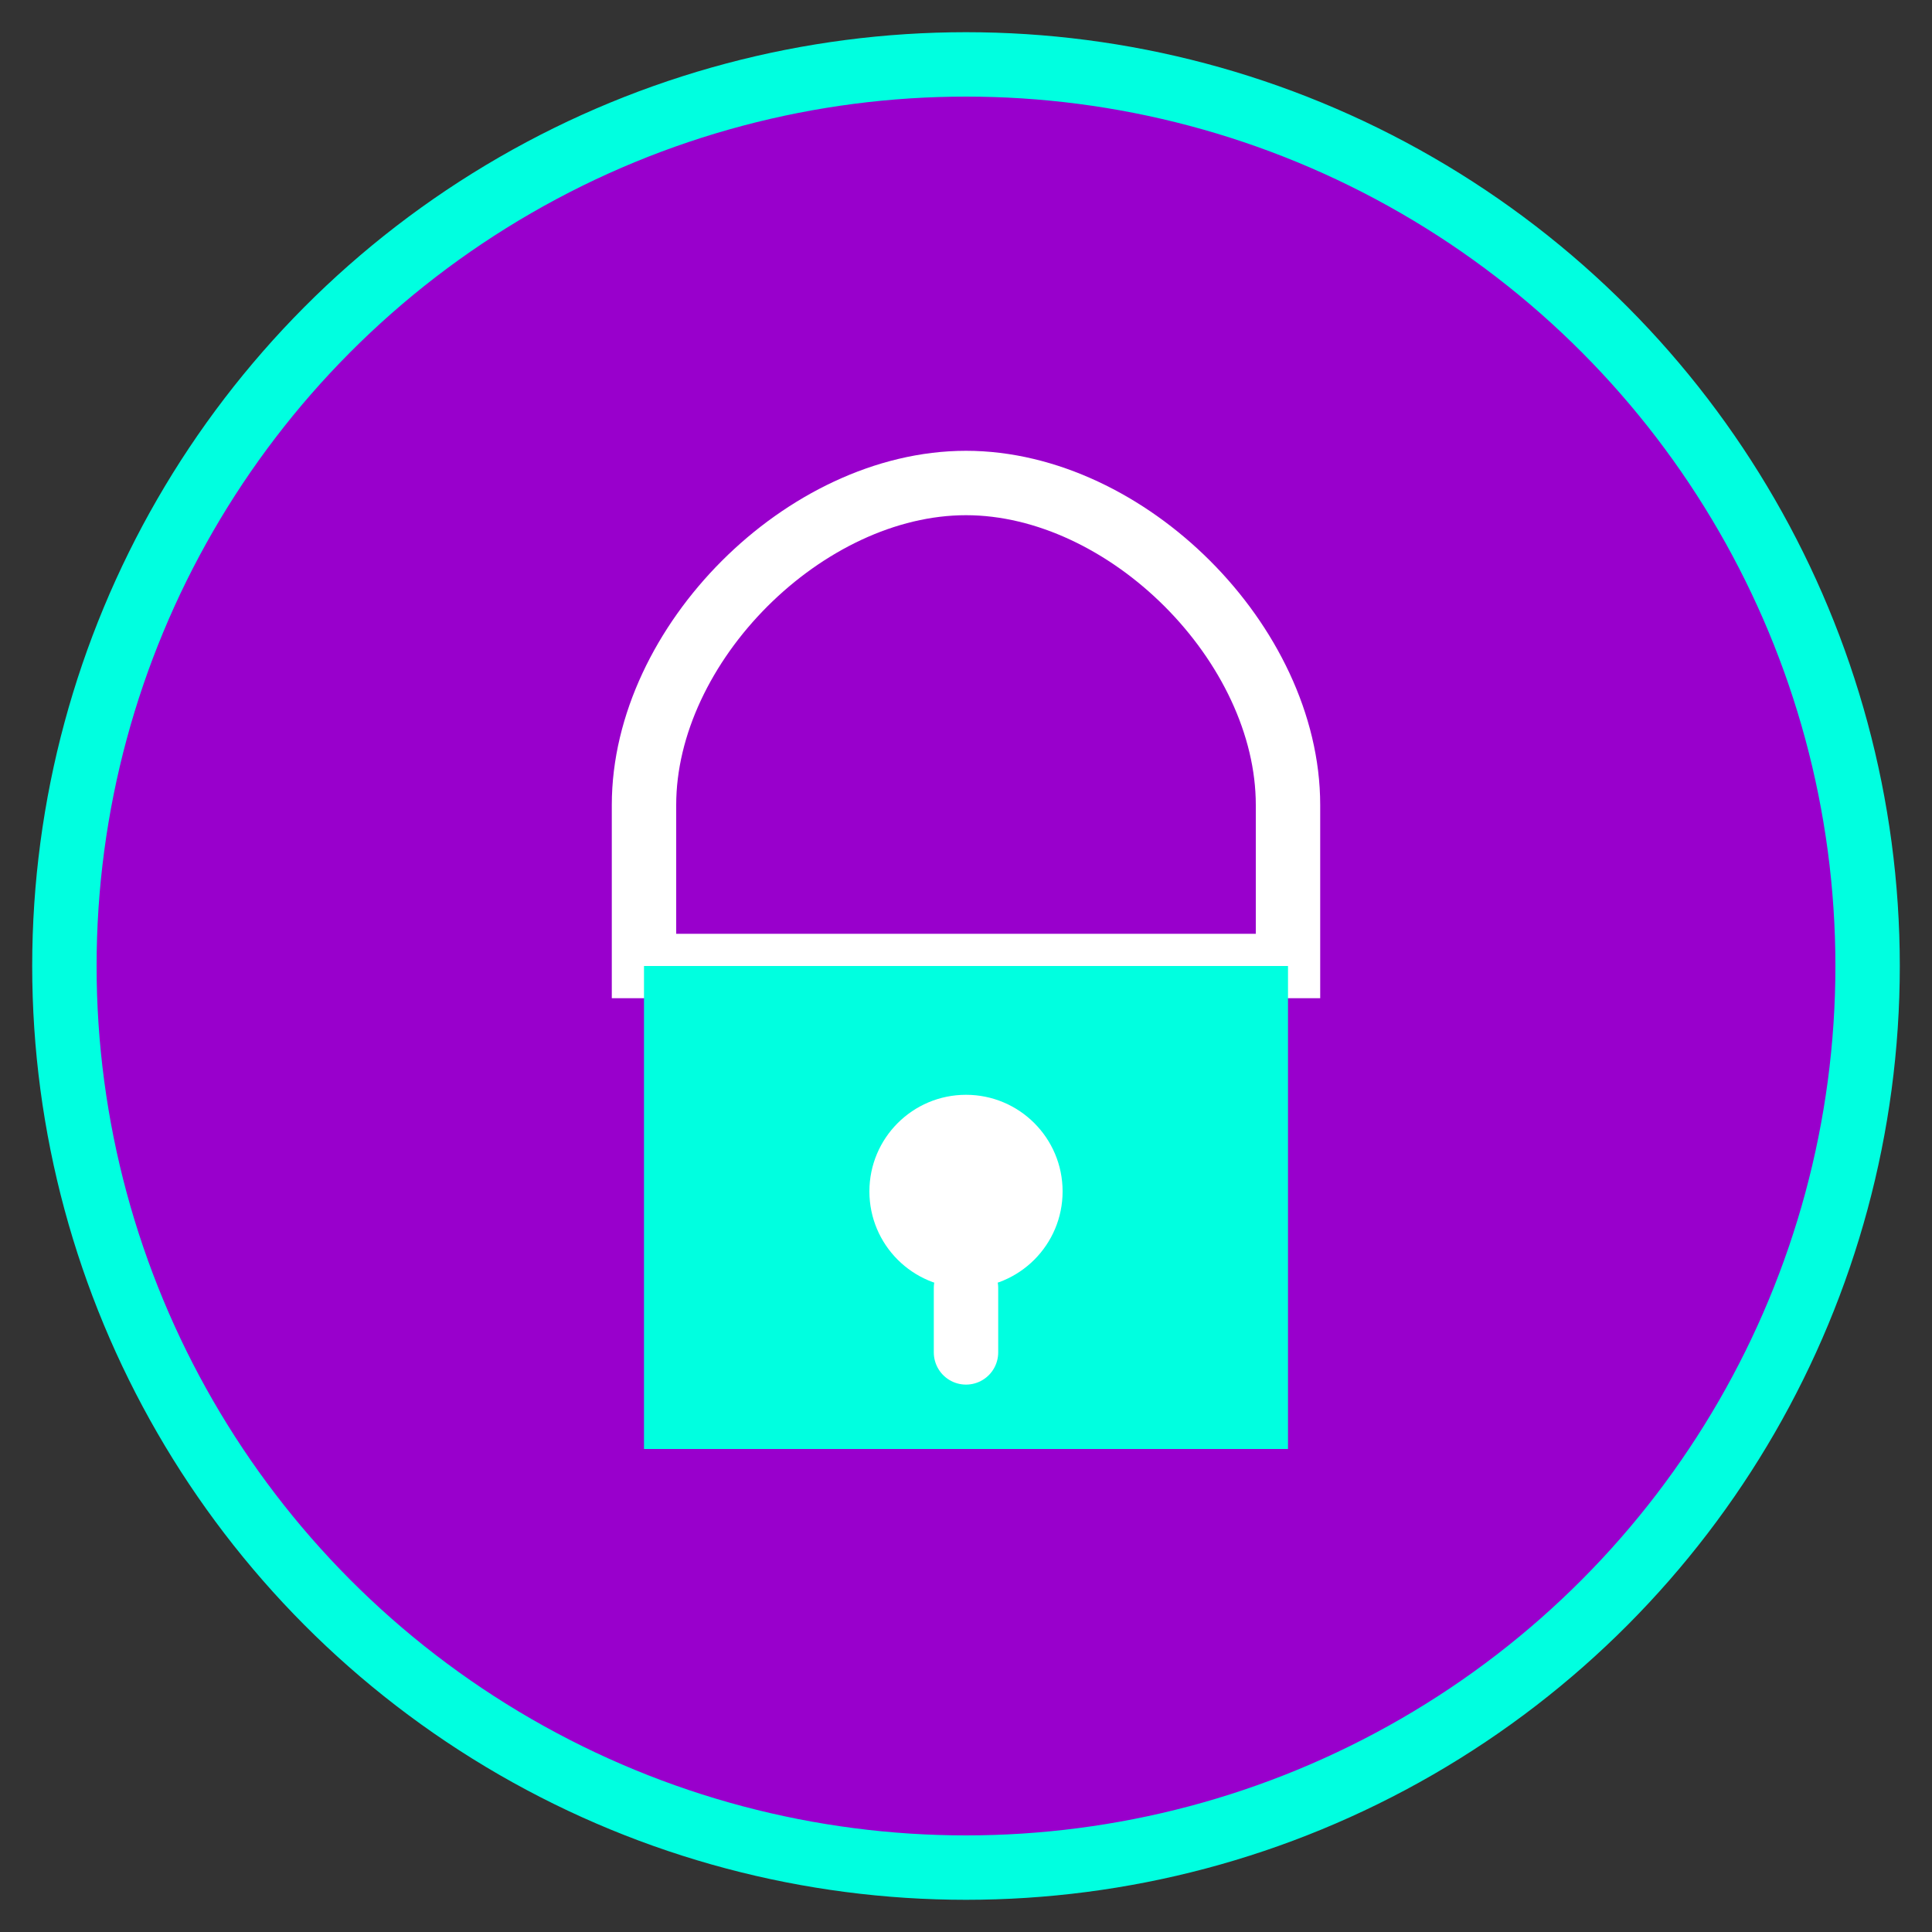
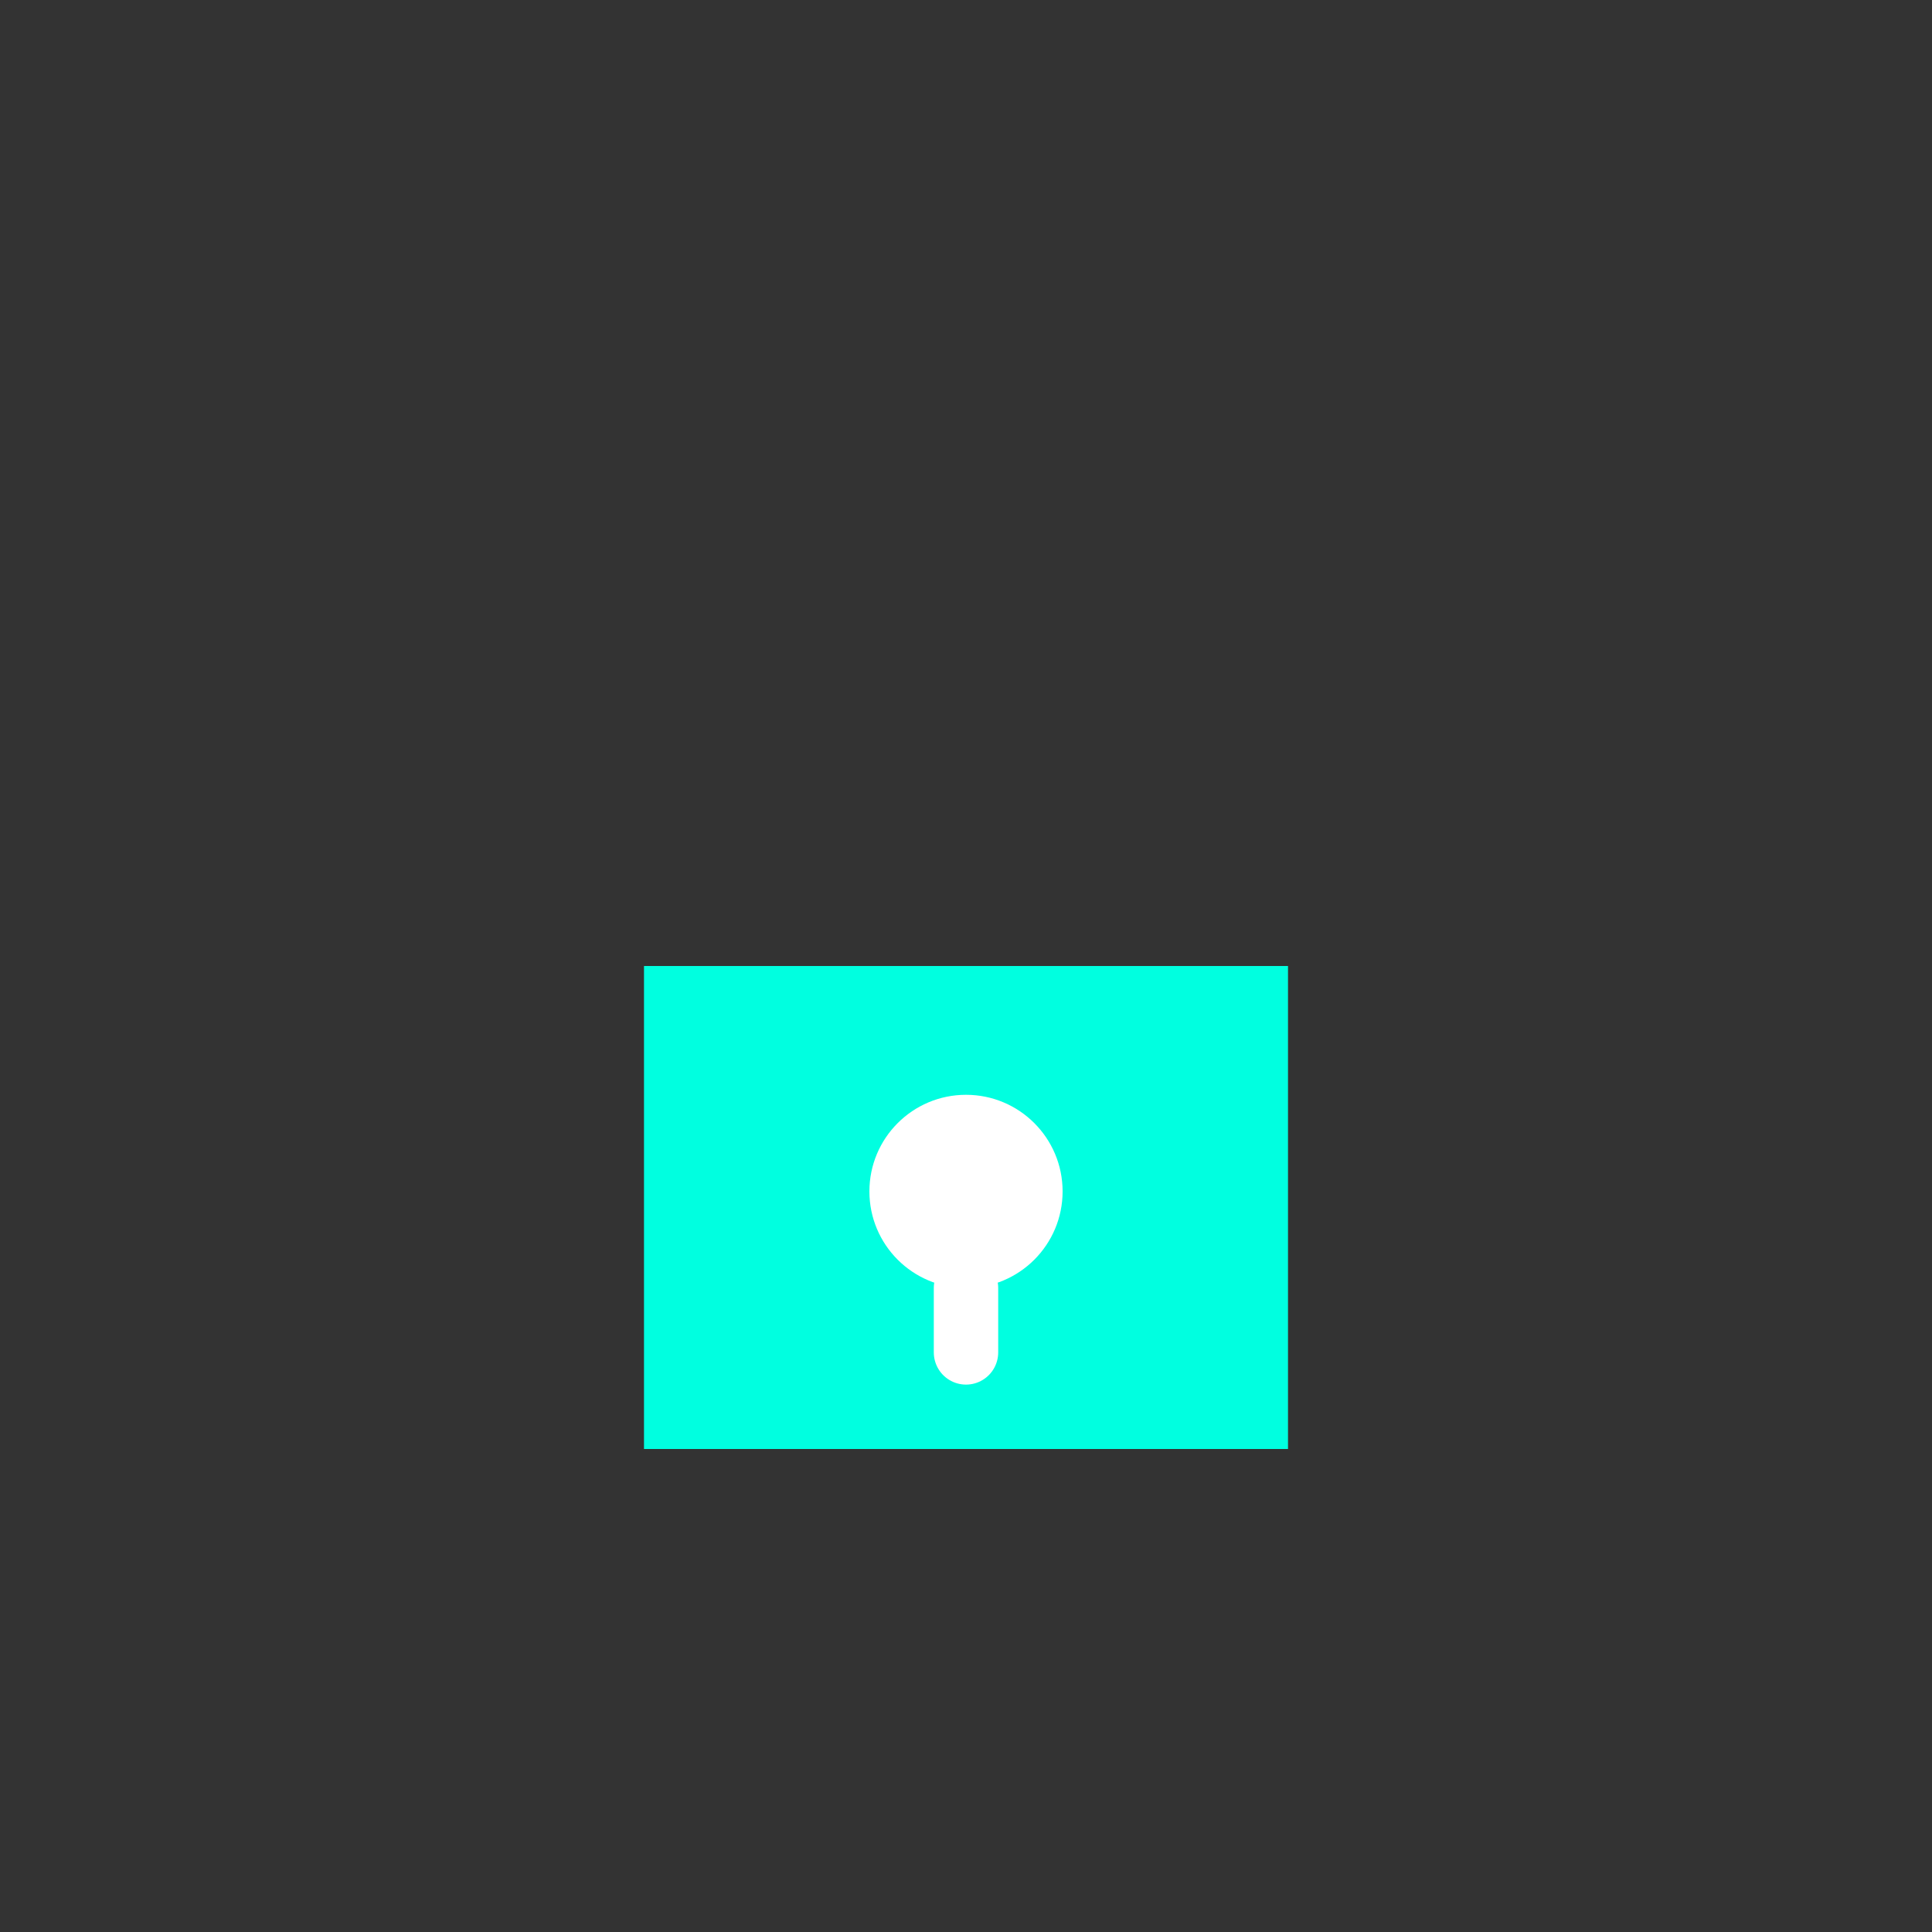
<svg xmlns="http://www.w3.org/2000/svg" width="60" height="60" viewBox="0 0 60 60" fill="none">
  <rect x="0" y="0" width="60" height="60" fill="#333333" stroke="none" />
-   <circle cx="30" cy="30" r="28" fill="#9900CC" stroke="#00FFE0" stroke-width="2" />
-   <path d="M30 15C25 15 20 20 20 25V30H40V25C40 20 35 15 30 15Z" stroke="white" stroke-width="2" />
  <path d="M20 30H40V45H20V30Z" fill="#00FFE0" />
  <circle cx="30" cy="37" r="3" fill="white" />
  <path d="M30 40L30 42" stroke="white" stroke-width="2" stroke-linecap="round" />
</svg>